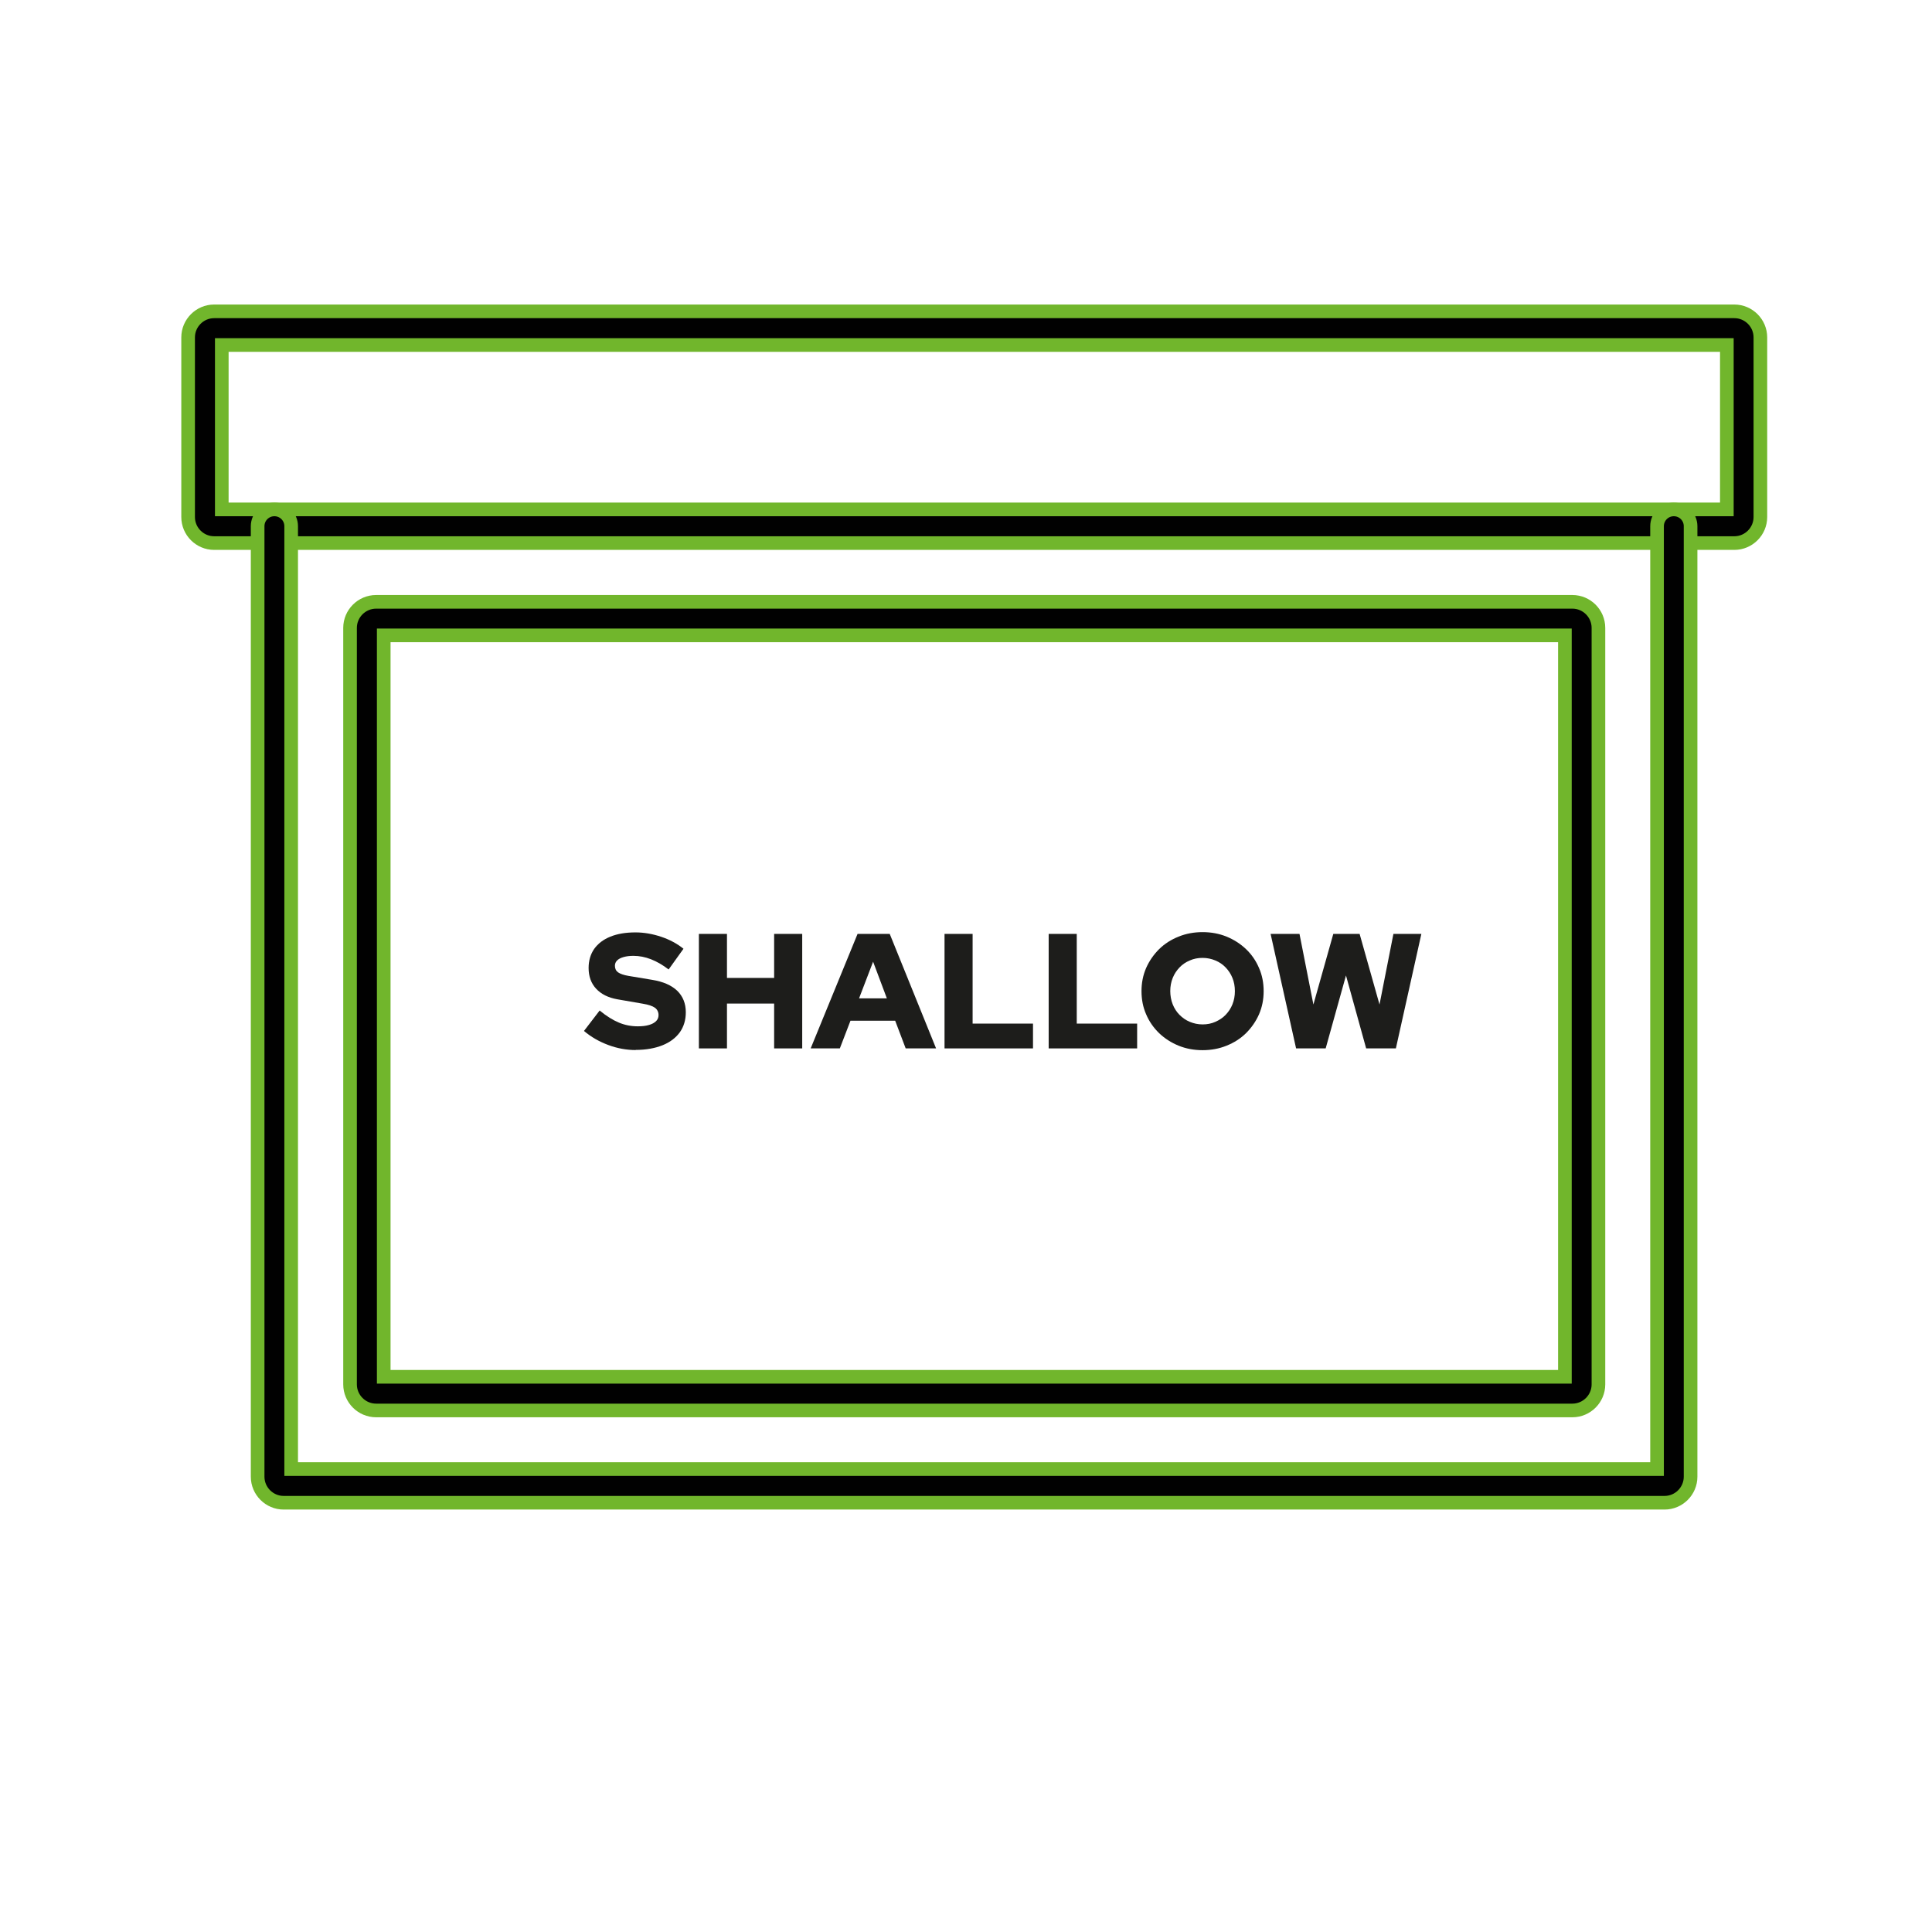
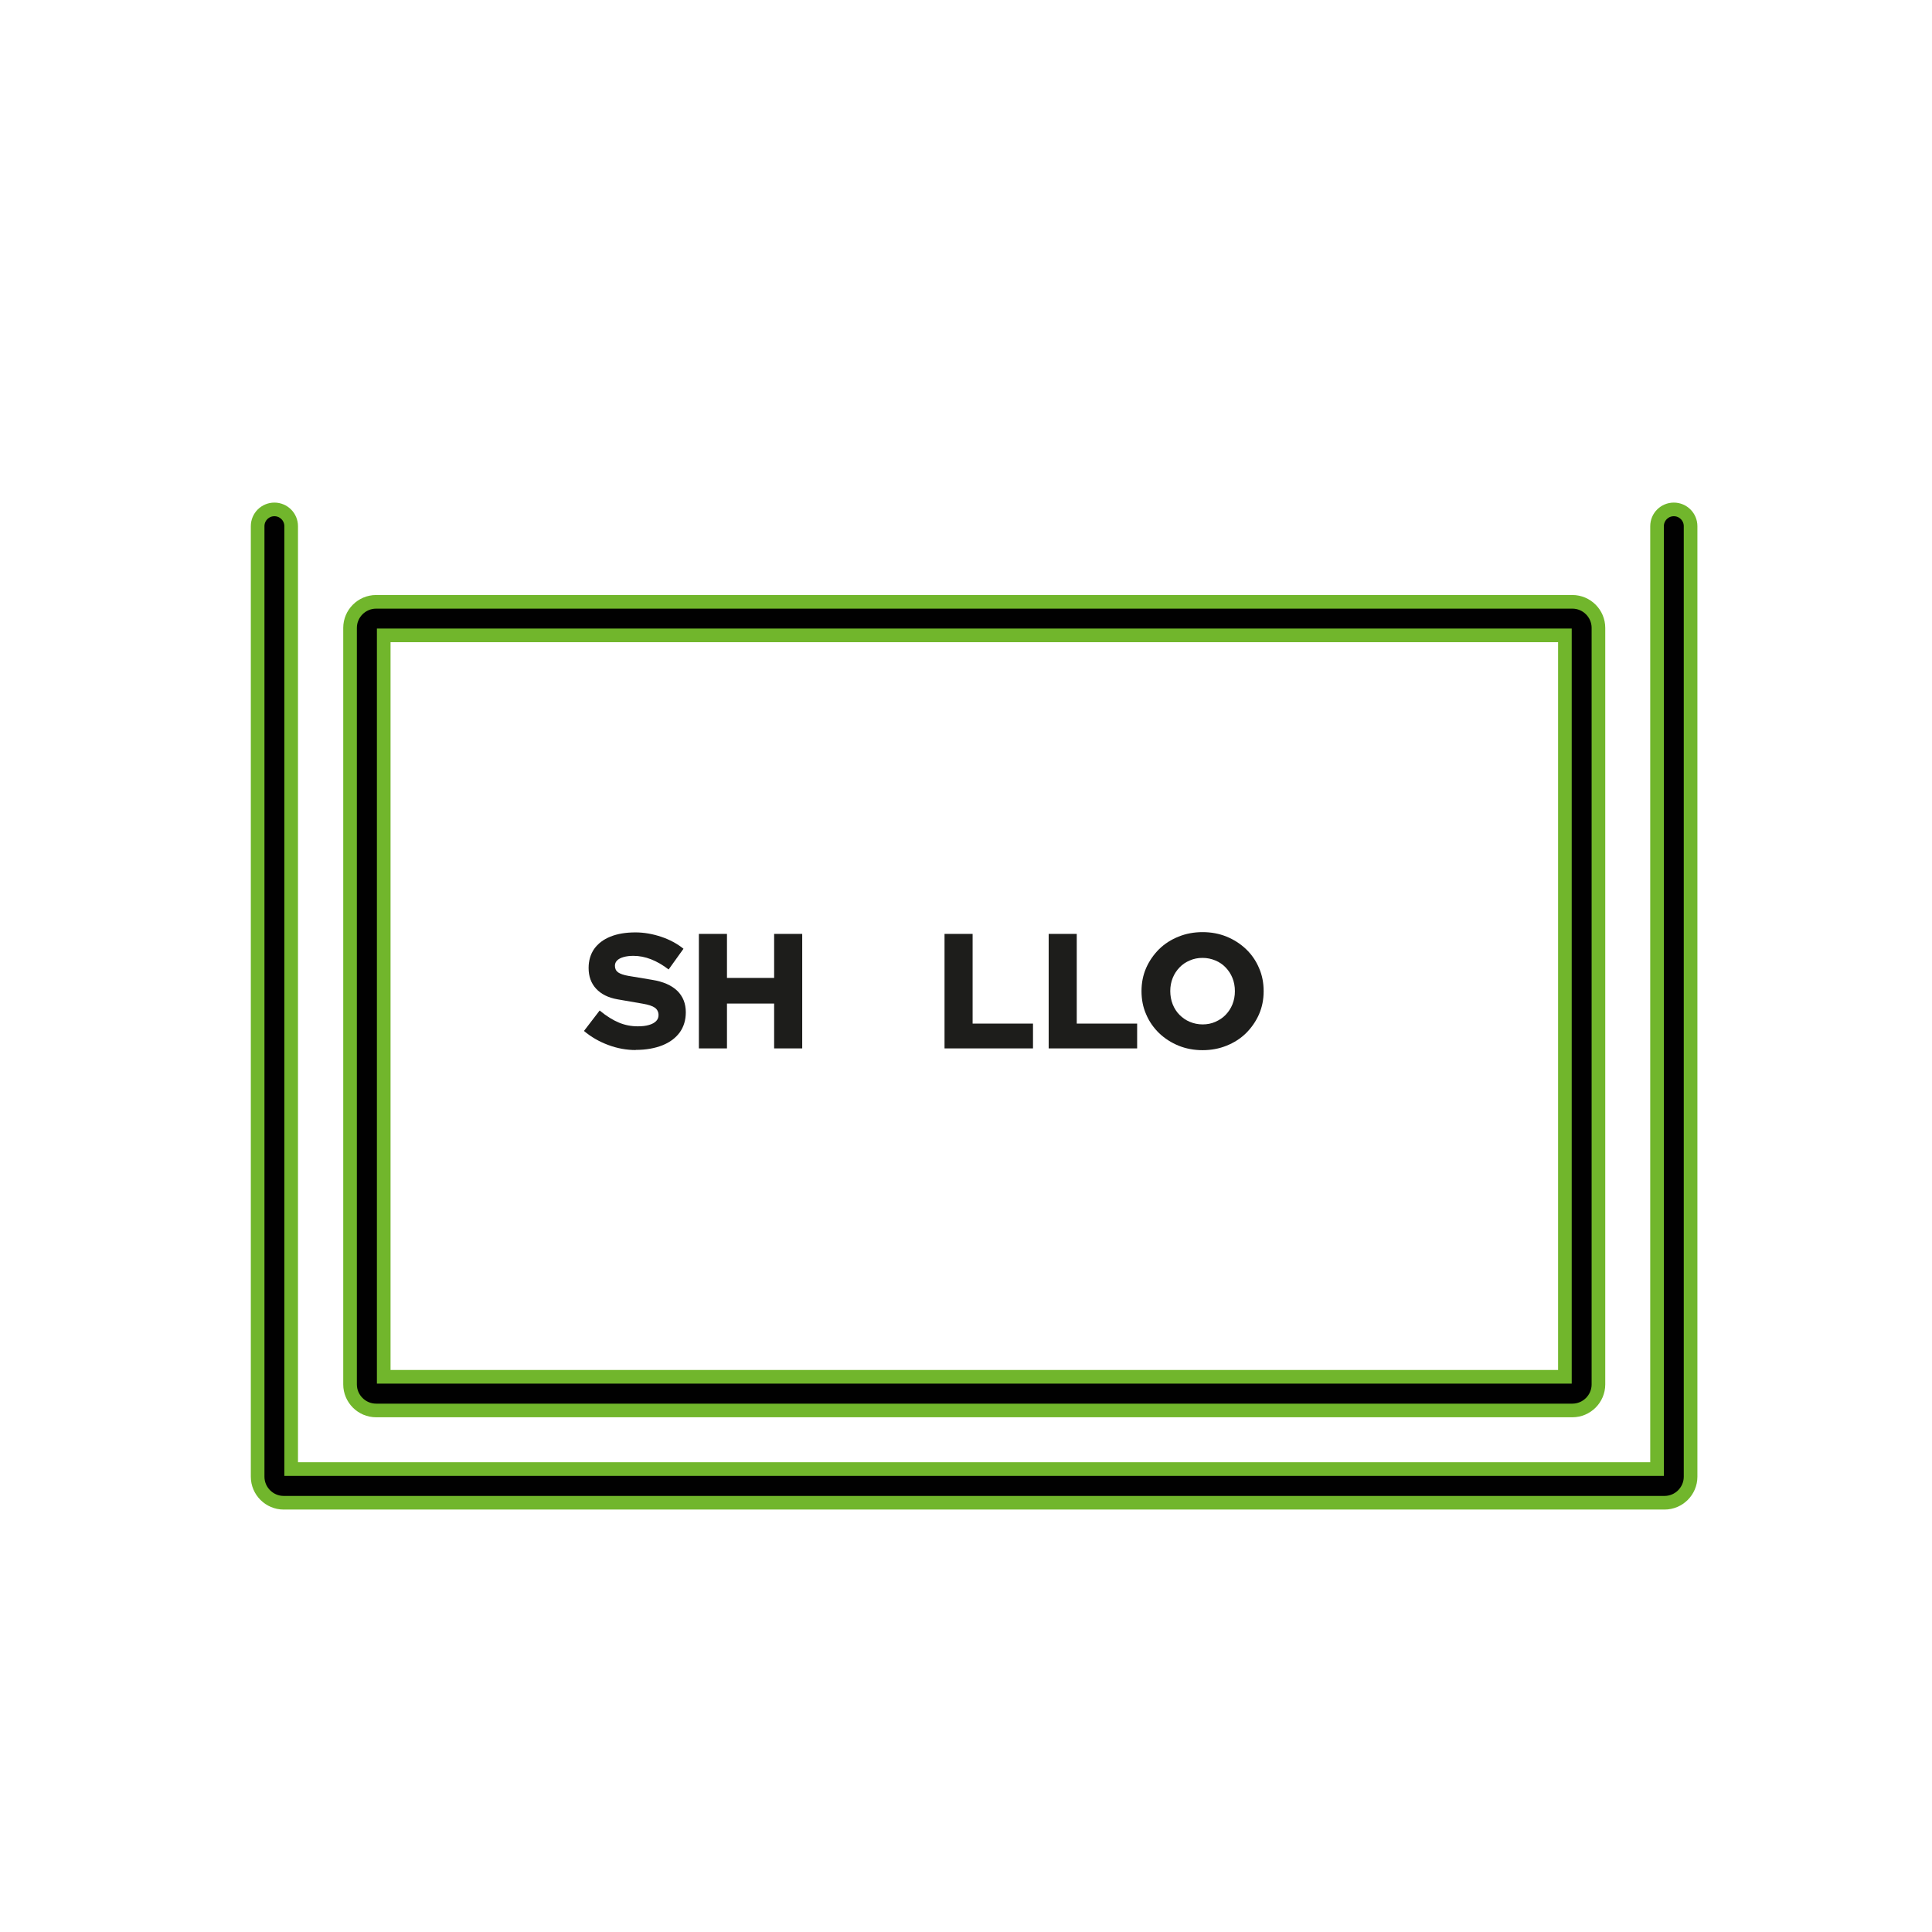
<svg xmlns="http://www.w3.org/2000/svg" id="Layer_1" viewBox="0 0 141.73 141.73">
  <defs>
    <style>.cls-1{fill:#1d1d1b;}.cls-2{fill:#010101;stroke:#71b62c;stroke-miterlimit:10;}</style>
  </defs>
-   <path class="cls-2" d="M127.23,39.84H15.71c-1.05,0-1.91-.86-1.91-1.91v-13.18c0-1.05.86-1.91,1.91-1.91h111.52c1.05,0,1.91.86,1.91,1.91v13.18c0,1.05-.86,1.91-1.91,1.91ZM16.27,37.37h110.41v-12.06H16.27v12.06ZM127.23,25.3h0,0Z" />
  <path class="cls-2" d="M122.13,110.24H20.81c-1.05,0-1.91-.86-1.91-1.91V38.6c0-.68.55-1.23,1.23-1.23s1.23.55,1.23,1.23v69.17h100.2V38.6c0-.68.55-1.23,1.23-1.23s1.23.55,1.23,1.23v69.73c0,1.05-.86,1.91-1.91,1.91Z" />
  <path class="cls-2" d="M115.35,103.47H27.59c-1.05,0-1.91-.86-1.91-1.91v-55.5c0-1.05.86-1.91,1.91-1.91h87.76c1.05,0,1.91.86,1.91,1.91v55.5c0,1.05-.86,1.91-1.91,1.91ZM28.15,101h86.65v-54.39H28.15v54.39Z" />
  <path class="cls-1" d="M46.64,77.03c-.68,0-1.35-.12-2.02-.37s-1.26-.59-1.78-1.03l1.15-1.5c.51.42.98.71,1.42.89.43.18.89.27,1.38.27.32,0,.59-.03.82-.1.22-.06.4-.16.52-.28.12-.12.18-.27.18-.44,0-.23-.09-.41-.26-.54-.18-.13-.48-.23-.9-.3l-1.85-.32c-.68-.12-1.2-.38-1.57-.78-.37-.4-.55-.91-.55-1.52,0-.54.14-1.01.41-1.4.28-.39.67-.69,1.19-.9.52-.21,1.13-.31,1.84-.31.62,0,1.25.11,1.88.32.63.21,1.18.51,1.64.88l-1.09,1.52c-.86-.66-1.72-1-2.58-1-.28,0-.52.03-.73.09s-.36.14-.47.25-.16.24-.16.39c0,.21.08.37.23.48.16.11.41.2.76.26l1.74.29c.81.13,1.42.4,1.84.8.42.41.63.94.63,1.58,0,.57-.15,1.06-.44,1.47-.3.41-.72.73-1.27.95-.55.22-1.21.34-1.97.34Z" />
  <path class="cls-1" d="M51.27,76.91v-8.4h2.06v3.23h3.46v-3.23h2.06v8.4h-2.06v-3.29h-3.46v3.29h-2.06Z" />
-   <path class="cls-1" d="M59.47,76.91l3.44-8.4h2.36l3.4,8.4h-2.23l-.77-2.03h-3.28l-.78,2.03h-2.15ZM63.02,73.24h2.04l-1.01-2.69-1.03,2.69Z" />
  <path class="cls-1" d="M69.29,76.91v-8.4h2.06v6.58h4.43v1.82h-6.49Z" />
  <path class="cls-1" d="M76.93,76.91v-8.4h2.06v6.58h4.43v1.82h-6.49Z" />
  <path class="cls-1" d="M88.22,77.04c-.63,0-1.22-.11-1.76-.33s-1.02-.53-1.43-.92c-.41-.4-.73-.86-.95-1.38-.23-.52-.34-1.09-.34-1.7s.11-1.17.34-1.7c.23-.52.55-.98.95-1.38.41-.4.88-.7,1.43-.92.54-.22,1.13-.33,1.76-.33s1.22.11,1.76.33c.54.22,1.02.53,1.43.92s.73.86.95,1.38c.23.52.34,1.09.34,1.7s-.11,1.17-.34,1.7c-.23.52-.55.98-.95,1.38-.41.4-.88.7-1.43.92-.54.22-1.13.33-1.76.33ZM88.22,75.15c.34,0,.65-.06.94-.19s.54-.29.75-.51.38-.47.5-.77c.12-.3.18-.62.18-.97s-.06-.68-.18-.97c-.12-.3-.29-.55-.5-.77s-.46-.39-.75-.51c-.29-.12-.6-.19-.94-.19s-.65.06-.94.19c-.29.12-.54.29-.75.51s-.38.47-.5.77c-.12.3-.18.62-.18.96s.06.68.18.98c.12.3.29.56.5.77s.46.39.75.51.6.19.94.19Z" />
-   <path class="cls-1" d="M95.08,76.91l-1.87-8.4h2.12l1.02,5.18,1.46-5.18h1.93l1.46,5.18,1.02-5.18h2.05l-1.87,8.4h-2.18l-1.48-5.35-1.49,5.35h-2.18Z" />
</svg>